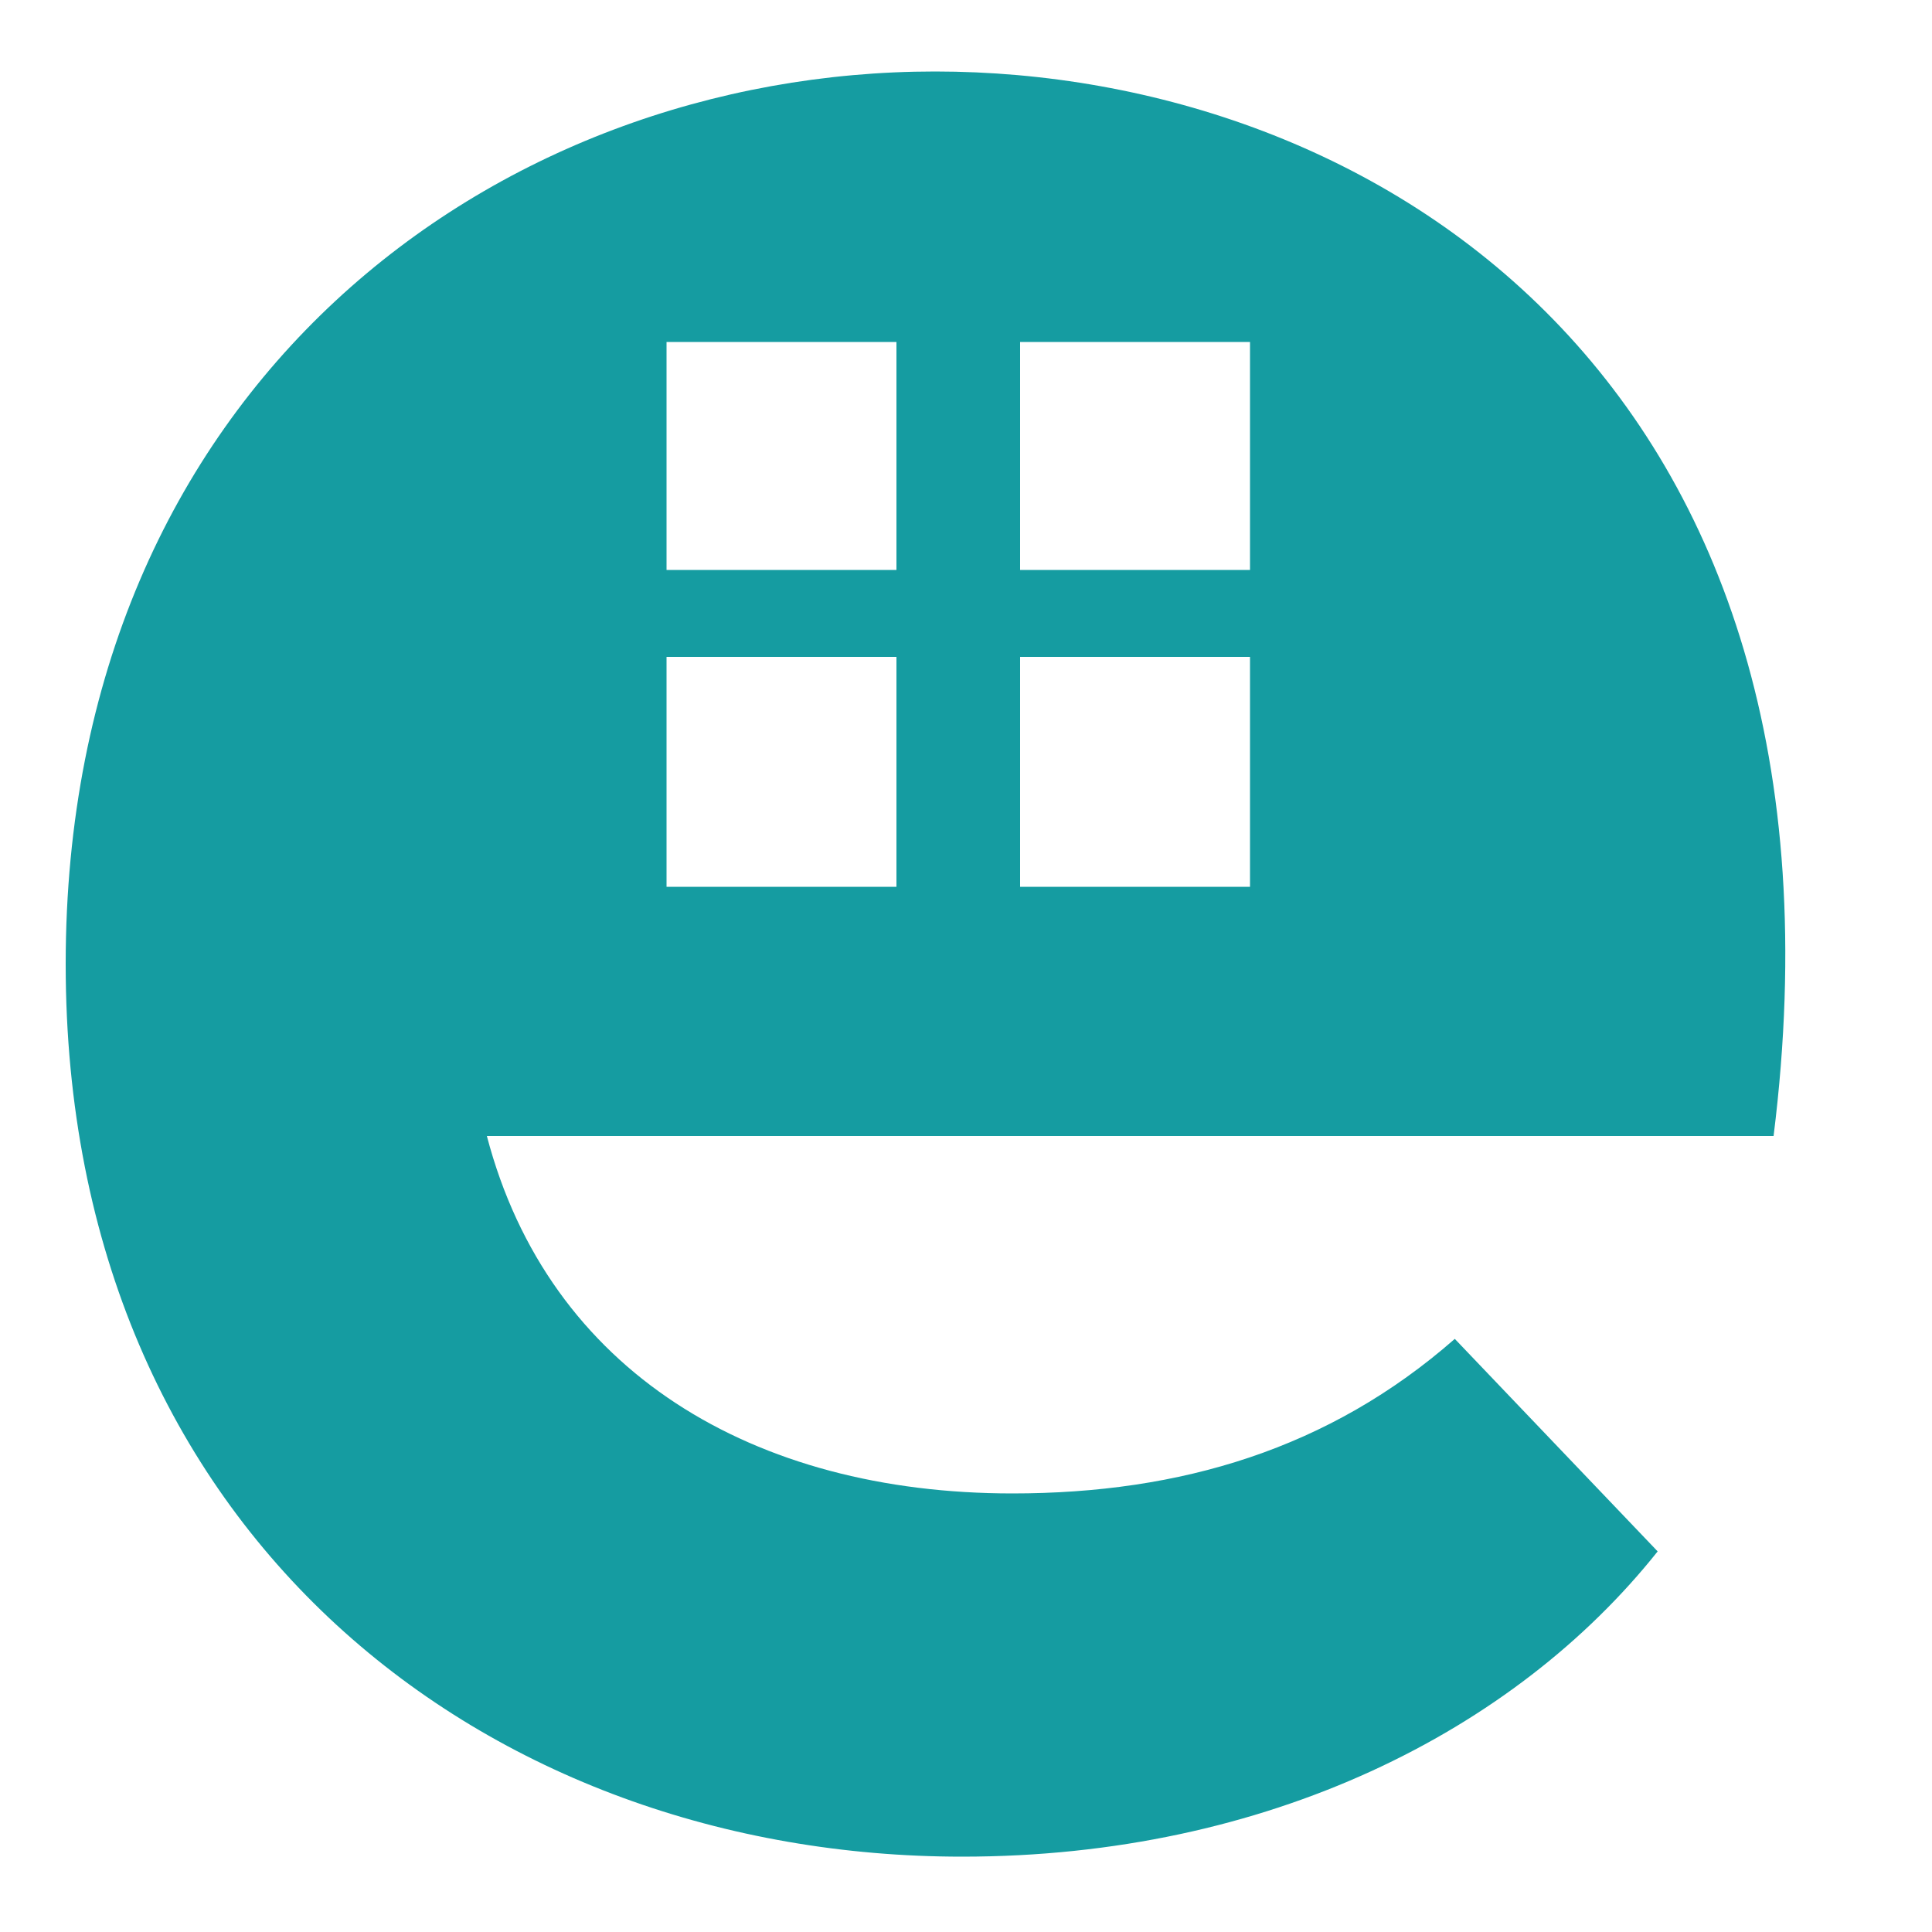
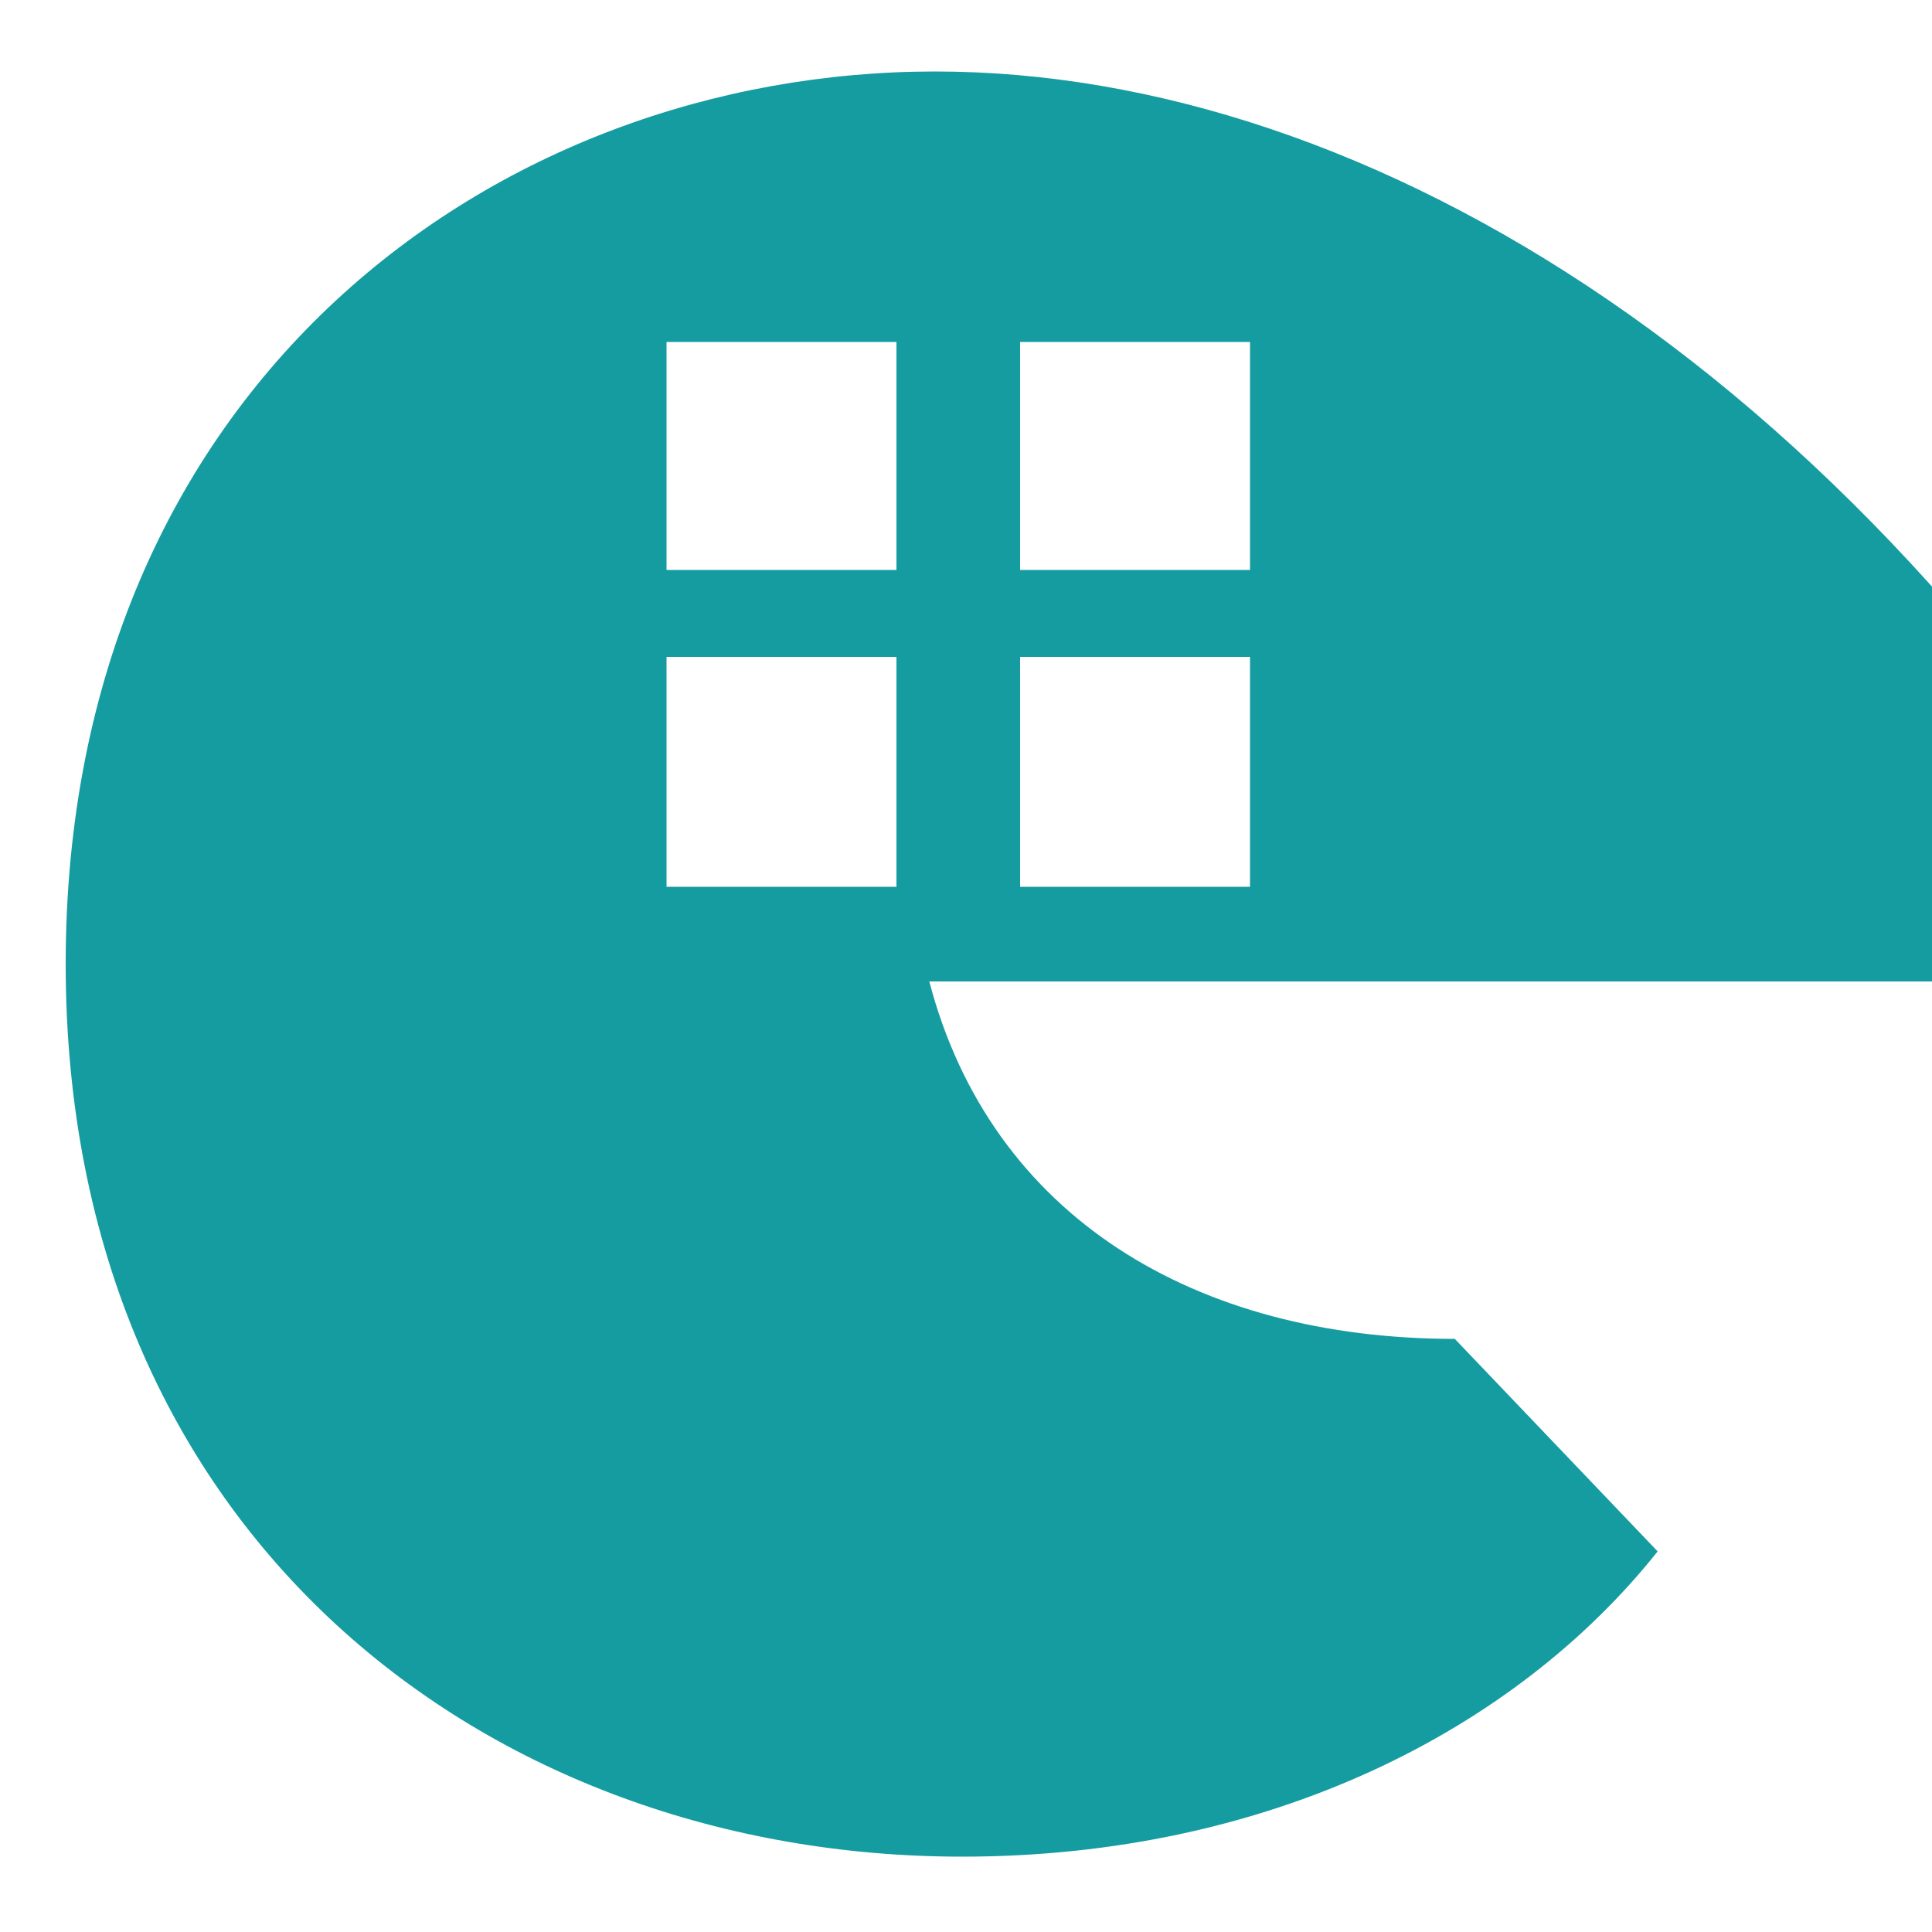
<svg xmlns="http://www.w3.org/2000/svg" version="1.1" id="Livello_1" x="0px" y="0px" viewBox="0 0 100 100" style="enable-background:new 0 0 100 100;" xml:space="preserve">
  <style type="text/css">
	.st0{fill:#159CA1;}
</style>
  <g>
-     <path class="st0" d="M48.4,3.7c-22.8,0-45,16.3-45,46.2c0,29.6,21.9,46.2,46.4,46.2c15.8,0,28.6-6.5,36-15.8L75.3,69.3   c-6.5,5.7-14.2,8-22.9,8c-13.4,0-24-6.3-27.2-18.5h66.6C96.7,19.6,71,3.7,48.4,3.7z M46.4,29.5H34.5V17.7h11.9V29.5z M64.7,29.5   H52.8V17.7h11.9V29.5z M46.4,45.9H34.5V34h11.9V45.9z M64.7,45.9H52.8V34h11.9V45.9z" />
+     <path class="st0" d="M48.4,3.7c-22.8,0-45,16.3-45,46.2c0,29.6,21.9,46.2,46.4,46.2c15.8,0,28.6-6.5,36-15.8L75.3,69.3   c-13.4,0-24-6.3-27.2-18.5h66.6C96.7,19.6,71,3.7,48.4,3.7z M46.4,29.5H34.5V17.7h11.9V29.5z M64.7,29.5   H52.8V17.7h11.9V29.5z M46.4,45.9H34.5V34h11.9V45.9z M64.7,45.9H52.8V34h11.9V45.9z" />
  </g>
</svg>